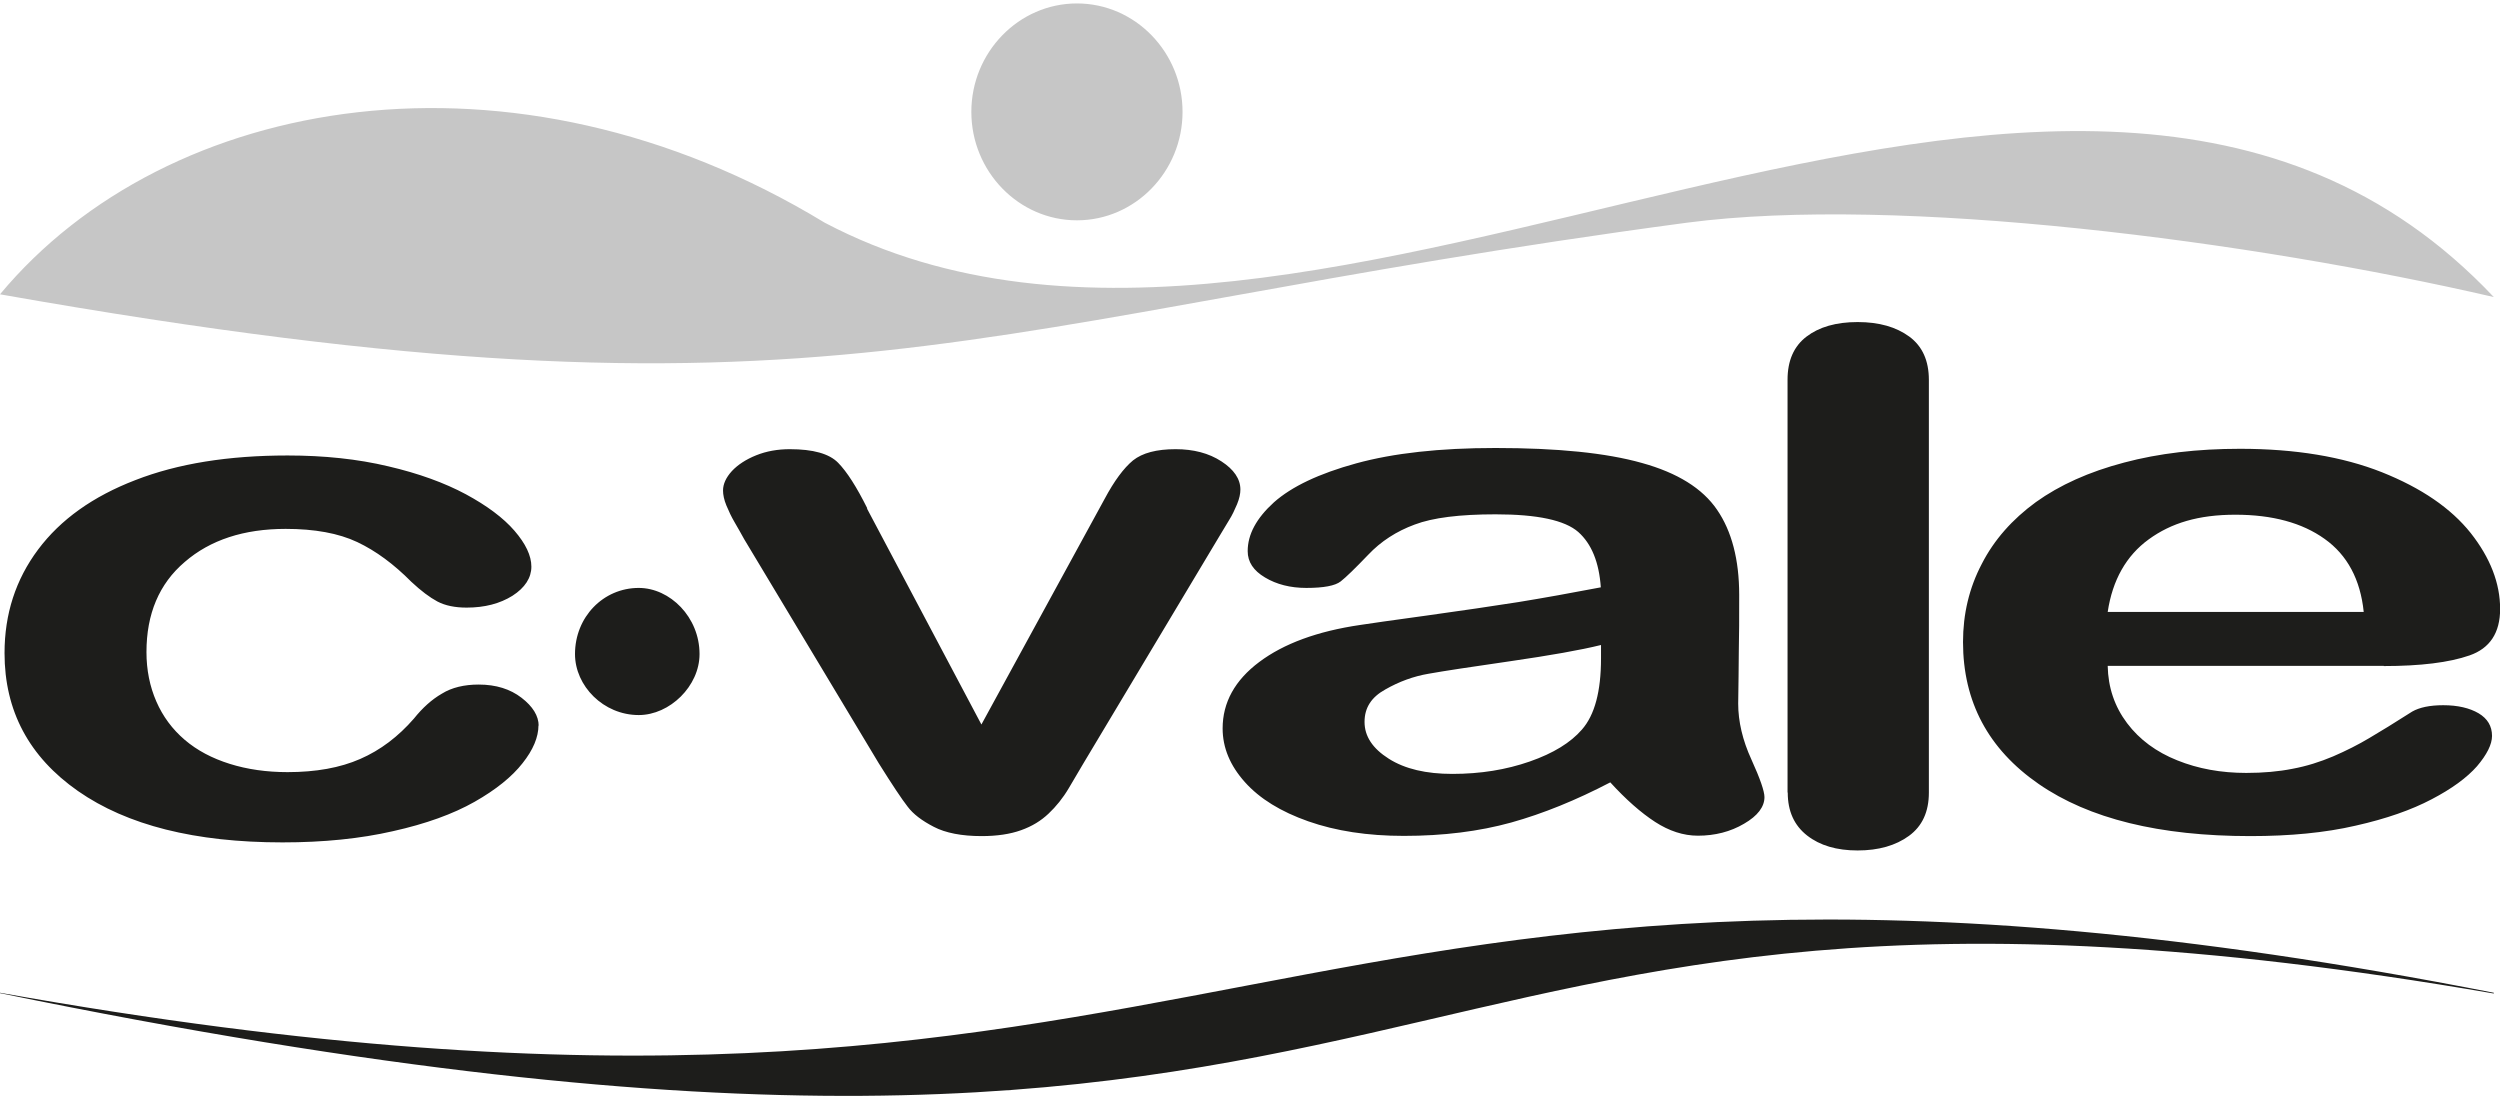
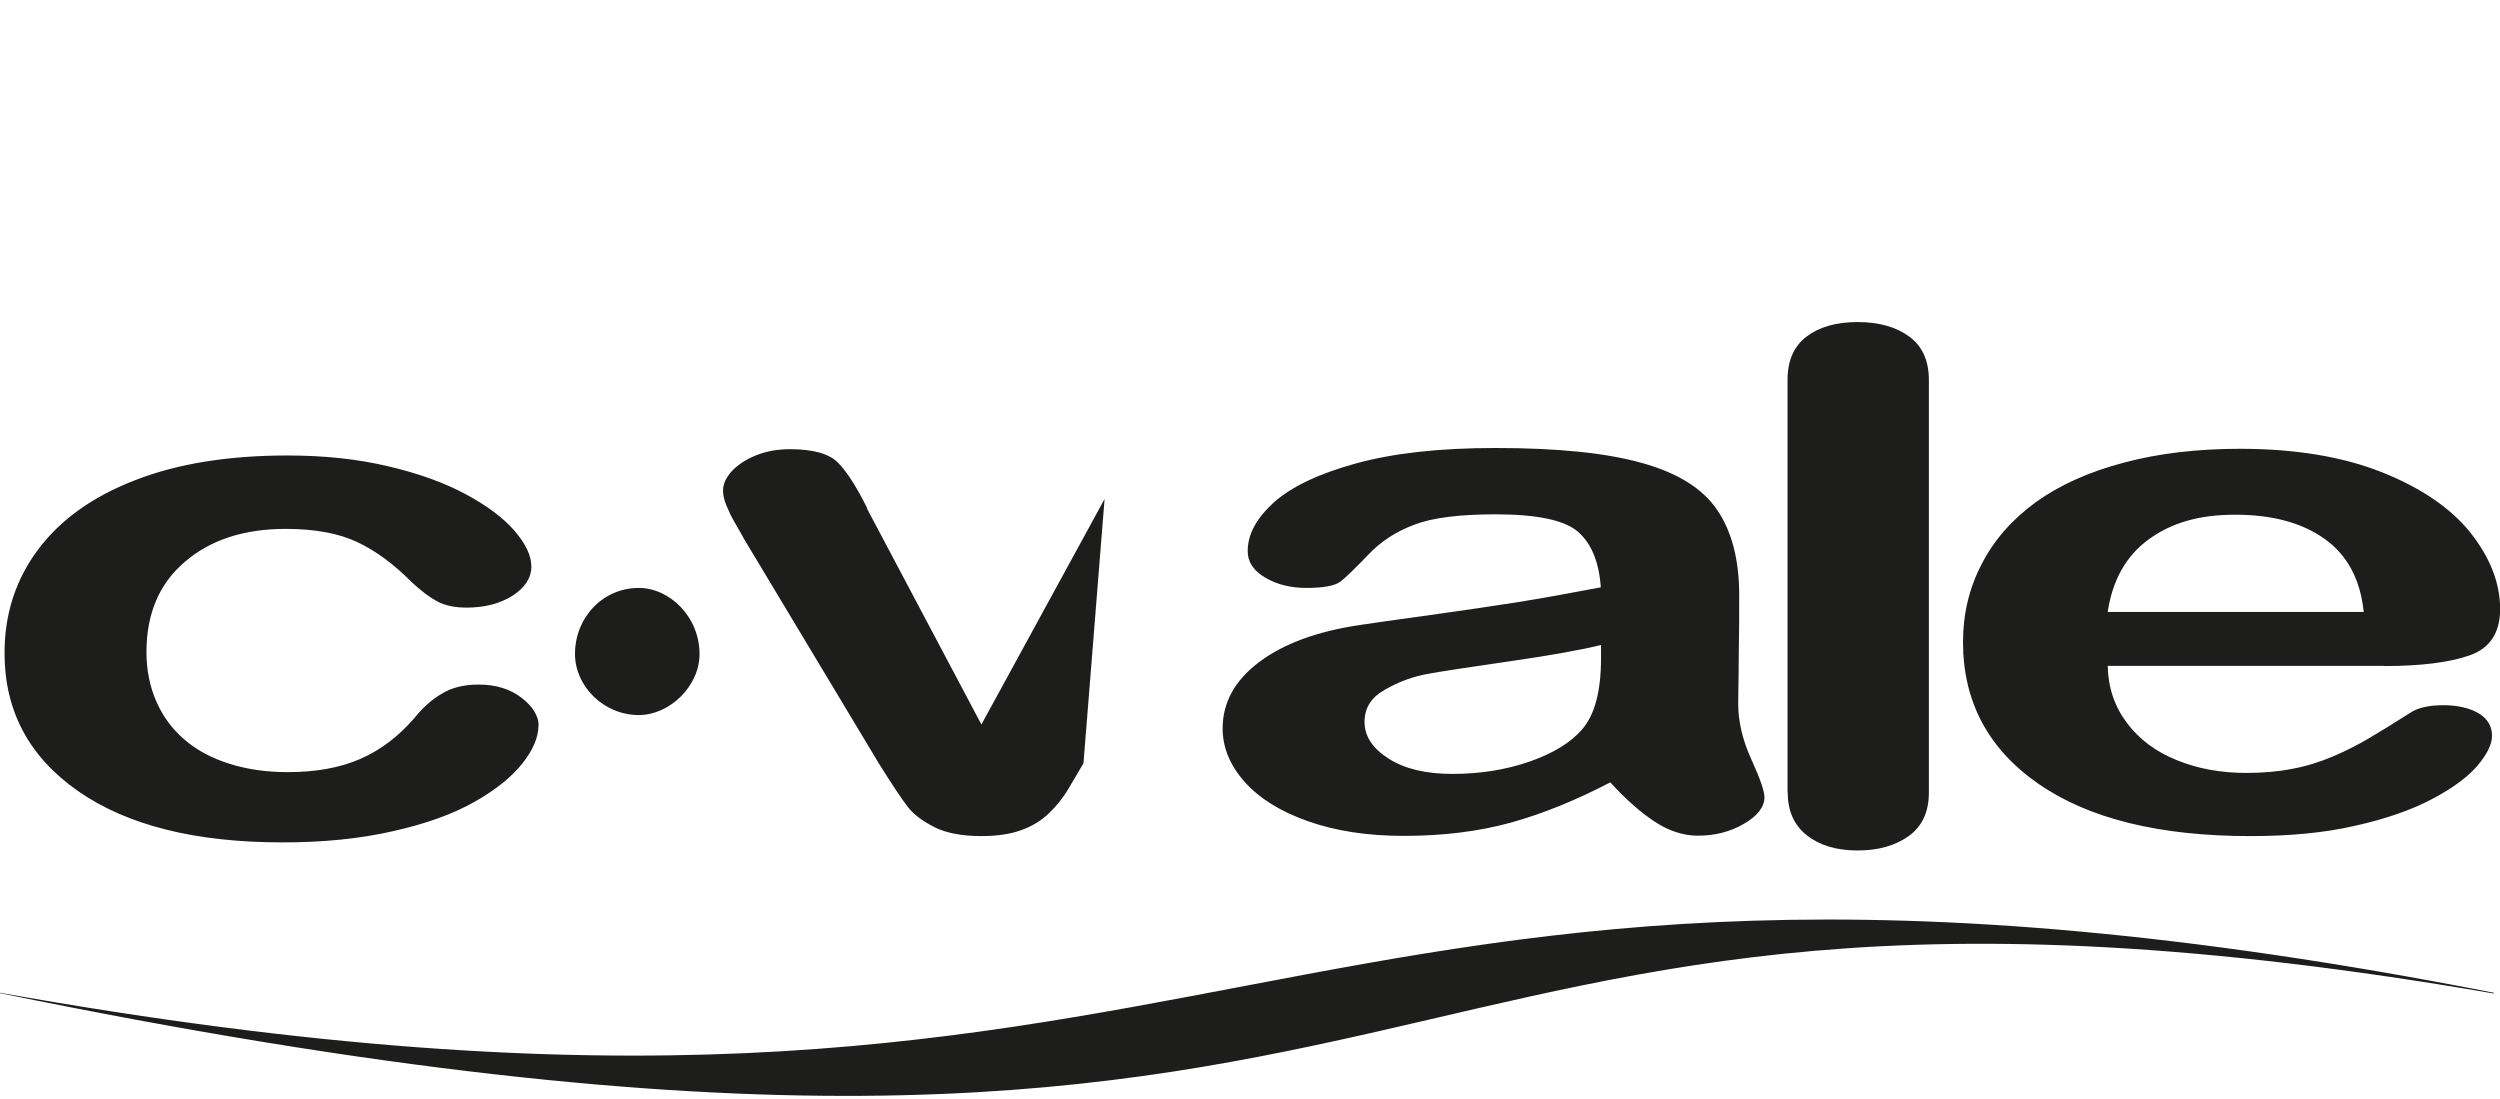
<svg xmlns="http://www.w3.org/2000/svg" width="141" height="62" xml:space="preserve" overflow="hidden">
  <g transform="translate(-646 -480)">
-     <path d="M60.558 0C57.284 0 54.62 2.753 54.62 6.116 54.62 9.479 57.284 12.232 60.558 12.232 63.833 12.232 66.496 9.479 66.496 6.116 66.496 2.753 63.833 0 60.558 0M46.373 12.365C74.2 27.071 116.344-8.813 140.23 16.56 126.644 13.408 106.776 10.8 94.867 12.365 53.766 17.87 47.161 24.763 0 16.405 9.379 5.106 28.814 1.665 46.373 12.365" fill="#C6C6C6" fill-rule="evenodd" transform="matrix(1.003 0 0 1 646 480.194)" />
-     <path d="M140.23 55.797C69.782 41.934 70.892 68.494 0 55.797L0 55.819C85.299 73.4 73.356 44.264 140.23 55.841L140.23 55.786ZM30.279 40.713C30.279 41.379 29.98 42.1 29.38 42.855 28.792 43.609 27.893 44.342 26.683 45.03 25.473 45.718 23.941 46.273 22.099 46.684 20.267 47.106 18.192 47.317 15.883 47.317 10.966 47.317 7.148 46.351 4.384 44.42 1.632 42.489 0.255 39.902 0.255 36.639 0.255 34.441 0.877 32.499 2.142 30.801 3.408 29.103 5.228 27.804 7.614 26.883 10.001 25.95 12.853 25.495 16.172 25.495 18.225 25.495 20.112 25.695 21.832 26.106 23.542 26.505 24.996 27.038 26.195 27.682 27.382 28.326 28.303 29.014 28.925 29.735 29.558 30.468 29.88 31.145 29.88 31.767 29.88 32.388 29.524 32.954 28.814 33.409 28.104 33.853 27.249 34.075 26.239 34.075 25.584 34.075 25.04 33.964 24.596 33.731 24.163 33.498 23.675 33.132 23.131 32.621 22.154 31.633 21.144 30.878 20.09 30.379 19.035 29.88 17.692 29.635 16.061 29.635 13.719 29.635 11.821 30.257 10.389 31.5 8.946 32.732 8.236 34.43 8.236 36.584 8.236 37.594 8.424 38.526 8.791 39.37 9.157 40.213 9.69 40.935 10.389 41.534 11.088 42.133 11.932 42.577 12.92 42.888 13.908 43.199 14.995 43.354 16.172 43.354 17.759 43.354 19.124 43.11 20.256 42.611 21.4 42.111 22.399 41.345 23.275 40.335 23.753 39.736 24.274 39.259 24.852 38.926 25.407 38.581 26.106 38.415 26.916 38.415 27.893 38.415 28.692 38.67 29.325 39.159 29.957 39.647 30.29 40.18 30.29 40.746M48.748 28.481 55.186 40.668 62.112 27.948C62.656 26.927 63.189 26.206 63.711 25.773 64.243 25.351 65.031 25.14 66.108 25.14 67.107 25.14 67.973 25.362 68.683 25.828 69.382 26.283 69.749 26.816 69.749 27.416 69.749 27.649 69.693 27.926 69.56 28.248 69.427 28.559 69.293 28.858 69.116 29.136 68.949 29.413 68.761 29.724 68.55 30.079L60.925 42.855C60.714 43.221 60.436 43.687 60.103 44.253 59.77 44.819 59.382 45.297 58.96 45.696 58.538 46.096 58.039 46.407 57.417 46.629 56.807 46.85 56.063 46.962 55.197 46.962 54.076 46.962 53.166 46.784 52.511 46.44 51.845 46.096 51.346 45.718 51.035 45.297 50.713 44.886 50.169 44.065 49.414 42.855L41.845 30.213C41.678 29.902 41.489 29.58 41.312 29.269 41.123 28.947 40.979 28.636 40.846 28.315 40.713 27.993 40.657 27.704 40.657 27.471 40.657 27.105 40.824 26.738 41.157 26.372 41.489 26.017 41.945 25.717 42.522 25.484 43.099 25.251 43.732 25.14 44.409 25.14 45.73 25.14 46.629 25.395 47.128 25.906 47.627 26.417 48.171 27.271 48.771 28.481M90.549 43.931C88.618 44.941 86.764 45.696 84.977 46.196 83.179 46.695 81.17 46.95 78.939 46.95 76.897 46.95 75.11 46.673 73.567 46.129 72.024 45.585 70.836 44.853 70.004 43.92 69.171 42.988 68.75 41.978 68.75 40.89 68.75 39.425 69.438 38.171 70.814 37.139 72.191 36.106 74.077 35.407 76.497 35.052 76.985 34.974 78.24 34.797 80.249 34.519 82.246 34.242 83.956 33.986 85.376 33.764 86.797 33.531 88.34 33.254 90.016 32.932 89.916 31.511 89.494 30.479 88.751 29.813 87.996 29.147 86.453 28.814 84.1 28.814 82.08 28.814 80.57 29.003 79.549 29.391 78.528 29.769 77.651 30.335 76.93 31.101 76.209 31.855 75.687 32.366 75.387 32.599 75.076 32.843 74.433 32.965 73.456 32.965 72.557 32.965 71.78 32.765 71.136 32.377 70.481 31.988 70.159 31.5 70.159 30.89 70.159 29.946 70.648 29.036 71.635 28.137 72.634 27.249 74.166 26.517 76.264 25.939 78.362 25.362 80.959 25.073 84.089 25.073 87.585 25.073 90.327 25.351 92.325 25.917 94.323 26.472 95.732 27.349 96.554 28.559 97.375 29.758 97.797 31.367 97.797 33.354 97.797 34.608 97.797 35.685 97.775 36.561 97.775 37.438 97.752 38.415 97.741 39.492 97.741 40.491 97.986 41.556 98.485 42.644 98.984 43.743 99.218 44.442 99.218 44.764 99.218 45.308 98.84 45.818 98.074 46.262 97.308 46.717 96.431 46.939 95.477 46.939 94.656 46.939 93.856 46.673 93.068 46.162 92.269 45.641 91.426 44.897 90.538 43.92M90.027 36.173 90.027 36.939C90.027 38.803 89.672 40.135 88.951 40.957 88.318 41.689 87.352 42.289 86.02 42.755 84.688 43.221 83.246 43.454 81.669 43.454 80.193 43.454 79.005 43.177 78.095 42.599 77.185 42.022 76.73 41.334 76.73 40.524 76.73 39.714 77.119 39.125 77.896 38.693 78.672 38.248 79.483 37.949 80.337 37.804 81.192 37.649 82.735 37.416 84.955 37.094 87.164 36.772 88.862 36.473 90.027 36.184M100.516 44.498 100.516 21.222C100.516 20.145 100.871 19.335 101.582 18.791 102.292 18.247 103.247 17.97 104.456 17.97 105.666 17.97 106.621 18.247 107.364 18.791 108.097 19.335 108.463 20.145 108.463 21.233L108.463 44.509C108.463 45.596 108.086 46.407 107.342 46.95 106.599 47.494 105.633 47.772 104.456 47.772 103.28 47.772 102.336 47.494 101.615 46.928 100.894 46.362 100.527 45.563 100.527 44.509M134.047 37.361 118.519 37.361C118.542 38.581 118.908 39.658 119.607 40.59 120.306 41.523 121.261 42.222 122.426 42.688 123.603 43.166 124.901 43.399 126.311 43.399 127.266 43.399 128.131 43.321 128.908 43.166 129.696 43.021 130.462 42.777 131.195 42.466 131.939 42.144 132.616 41.8 133.226 41.434 133.848 41.068 134.658 40.568 135.646 39.936 136.056 39.703 136.634 39.58 137.388 39.58 138.199 39.58 138.865 39.736 139.375 40.035 139.875 40.335 140.13 40.757 140.13 41.312 140.13 41.789 139.841 42.366 139.286 43.021 138.72 43.665 137.877 44.287 136.733 44.886 135.601 45.485 134.181 45.985 132.46 46.373 130.74 46.773 128.764 46.962 126.544 46.962 121.438 46.962 117.465 45.985 114.635 44.02 111.804 42.056 110.383 39.381 110.383 36.017 110.383 34.441 110.728 32.965 111.438 31.611 112.126 30.257 113.158 29.091 114.479 28.126 115.822 27.16 117.465 26.417 119.441 25.895 121.394 25.373 123.57 25.118 125.956 25.118 129.064 25.118 131.728 25.562 133.936 26.439 136.156 27.327 137.821 28.47 138.931 29.869 140.03 31.267 140.585 32.699 140.585 34.153 140.585 35.496 140.008 36.373 138.865 36.772 137.721 37.172 136.101 37.372 134.036 37.372M118.519 34.319 132.915 34.319C132.727 32.488 131.994 31.112 130.718 30.201 129.452 29.291 127.776 28.836 125.701 28.836 123.625 28.836 122.093 29.302 120.828 30.224 119.563 31.145 118.786 32.521 118.519 34.319M35.918 32.965C37.671 32.965 39.336 34.608 39.336 36.695 39.336 38.504 37.66 40.135 35.918 40.135 33.931 40.135 32.333 38.493 32.333 36.695 32.333 34.608 33.92 32.965 35.918 32.965" fill="#1D1D1B" fill-rule="evenodd" transform="matrix(1.003 0 0 1 646 480.194)" />
+     <path d="M140.23 55.797C69.782 41.934 70.892 68.494 0 55.797L0 55.819C85.299 73.4 73.356 44.264 140.23 55.841L140.23 55.786ZM30.279 40.713C30.279 41.379 29.98 42.1 29.38 42.855 28.792 43.609 27.893 44.342 26.683 45.03 25.473 45.718 23.941 46.273 22.099 46.684 20.267 47.106 18.192 47.317 15.883 47.317 10.966 47.317 7.148 46.351 4.384 44.42 1.632 42.489 0.255 39.902 0.255 36.639 0.255 34.441 0.877 32.499 2.142 30.801 3.408 29.103 5.228 27.804 7.614 26.883 10.001 25.95 12.853 25.495 16.172 25.495 18.225 25.495 20.112 25.695 21.832 26.106 23.542 26.505 24.996 27.038 26.195 27.682 27.382 28.326 28.303 29.014 28.925 29.735 29.558 30.468 29.88 31.145 29.88 31.767 29.88 32.388 29.524 32.954 28.814 33.409 28.104 33.853 27.249 34.075 26.239 34.075 25.584 34.075 25.04 33.964 24.596 33.731 24.163 33.498 23.675 33.132 23.131 32.621 22.154 31.633 21.144 30.878 20.09 30.379 19.035 29.88 17.692 29.635 16.061 29.635 13.719 29.635 11.821 30.257 10.389 31.5 8.946 32.732 8.236 34.43 8.236 36.584 8.236 37.594 8.424 38.526 8.791 39.37 9.157 40.213 9.69 40.935 10.389 41.534 11.088 42.133 11.932 42.577 12.92 42.888 13.908 43.199 14.995 43.354 16.172 43.354 17.759 43.354 19.124 43.11 20.256 42.611 21.4 42.111 22.399 41.345 23.275 40.335 23.753 39.736 24.274 39.259 24.852 38.926 25.407 38.581 26.106 38.415 26.916 38.415 27.893 38.415 28.692 38.67 29.325 39.159 29.957 39.647 30.29 40.18 30.29 40.746M48.748 28.481 55.186 40.668 62.112 27.948L60.925 42.855C60.714 43.221 60.436 43.687 60.103 44.253 59.77 44.819 59.382 45.297 58.96 45.696 58.538 46.096 58.039 46.407 57.417 46.629 56.807 46.85 56.063 46.962 55.197 46.962 54.076 46.962 53.166 46.784 52.511 46.44 51.845 46.096 51.346 45.718 51.035 45.297 50.713 44.886 50.169 44.065 49.414 42.855L41.845 30.213C41.678 29.902 41.489 29.58 41.312 29.269 41.123 28.947 40.979 28.636 40.846 28.315 40.713 27.993 40.657 27.704 40.657 27.471 40.657 27.105 40.824 26.738 41.157 26.372 41.489 26.017 41.945 25.717 42.522 25.484 43.099 25.251 43.732 25.14 44.409 25.14 45.73 25.14 46.629 25.395 47.128 25.906 47.627 26.417 48.171 27.271 48.771 28.481M90.549 43.931C88.618 44.941 86.764 45.696 84.977 46.196 83.179 46.695 81.17 46.95 78.939 46.95 76.897 46.95 75.11 46.673 73.567 46.129 72.024 45.585 70.836 44.853 70.004 43.92 69.171 42.988 68.75 41.978 68.75 40.89 68.75 39.425 69.438 38.171 70.814 37.139 72.191 36.106 74.077 35.407 76.497 35.052 76.985 34.974 78.24 34.797 80.249 34.519 82.246 34.242 83.956 33.986 85.376 33.764 86.797 33.531 88.34 33.254 90.016 32.932 89.916 31.511 89.494 30.479 88.751 29.813 87.996 29.147 86.453 28.814 84.1 28.814 82.08 28.814 80.57 29.003 79.549 29.391 78.528 29.769 77.651 30.335 76.93 31.101 76.209 31.855 75.687 32.366 75.387 32.599 75.076 32.843 74.433 32.965 73.456 32.965 72.557 32.965 71.78 32.765 71.136 32.377 70.481 31.988 70.159 31.5 70.159 30.89 70.159 29.946 70.648 29.036 71.635 28.137 72.634 27.249 74.166 26.517 76.264 25.939 78.362 25.362 80.959 25.073 84.089 25.073 87.585 25.073 90.327 25.351 92.325 25.917 94.323 26.472 95.732 27.349 96.554 28.559 97.375 29.758 97.797 31.367 97.797 33.354 97.797 34.608 97.797 35.685 97.775 36.561 97.775 37.438 97.752 38.415 97.741 39.492 97.741 40.491 97.986 41.556 98.485 42.644 98.984 43.743 99.218 44.442 99.218 44.764 99.218 45.308 98.84 45.818 98.074 46.262 97.308 46.717 96.431 46.939 95.477 46.939 94.656 46.939 93.856 46.673 93.068 46.162 92.269 45.641 91.426 44.897 90.538 43.92M90.027 36.173 90.027 36.939C90.027 38.803 89.672 40.135 88.951 40.957 88.318 41.689 87.352 42.289 86.02 42.755 84.688 43.221 83.246 43.454 81.669 43.454 80.193 43.454 79.005 43.177 78.095 42.599 77.185 42.022 76.73 41.334 76.73 40.524 76.73 39.714 77.119 39.125 77.896 38.693 78.672 38.248 79.483 37.949 80.337 37.804 81.192 37.649 82.735 37.416 84.955 37.094 87.164 36.772 88.862 36.473 90.027 36.184M100.516 44.498 100.516 21.222C100.516 20.145 100.871 19.335 101.582 18.791 102.292 18.247 103.247 17.97 104.456 17.97 105.666 17.97 106.621 18.247 107.364 18.791 108.097 19.335 108.463 20.145 108.463 21.233L108.463 44.509C108.463 45.596 108.086 46.407 107.342 46.95 106.599 47.494 105.633 47.772 104.456 47.772 103.28 47.772 102.336 47.494 101.615 46.928 100.894 46.362 100.527 45.563 100.527 44.509M134.047 37.361 118.519 37.361C118.542 38.581 118.908 39.658 119.607 40.59 120.306 41.523 121.261 42.222 122.426 42.688 123.603 43.166 124.901 43.399 126.311 43.399 127.266 43.399 128.131 43.321 128.908 43.166 129.696 43.021 130.462 42.777 131.195 42.466 131.939 42.144 132.616 41.8 133.226 41.434 133.848 41.068 134.658 40.568 135.646 39.936 136.056 39.703 136.634 39.58 137.388 39.58 138.199 39.58 138.865 39.736 139.375 40.035 139.875 40.335 140.13 40.757 140.13 41.312 140.13 41.789 139.841 42.366 139.286 43.021 138.72 43.665 137.877 44.287 136.733 44.886 135.601 45.485 134.181 45.985 132.46 46.373 130.74 46.773 128.764 46.962 126.544 46.962 121.438 46.962 117.465 45.985 114.635 44.02 111.804 42.056 110.383 39.381 110.383 36.017 110.383 34.441 110.728 32.965 111.438 31.611 112.126 30.257 113.158 29.091 114.479 28.126 115.822 27.16 117.465 26.417 119.441 25.895 121.394 25.373 123.57 25.118 125.956 25.118 129.064 25.118 131.728 25.562 133.936 26.439 136.156 27.327 137.821 28.47 138.931 29.869 140.03 31.267 140.585 32.699 140.585 34.153 140.585 35.496 140.008 36.373 138.865 36.772 137.721 37.172 136.101 37.372 134.036 37.372M118.519 34.319 132.915 34.319C132.727 32.488 131.994 31.112 130.718 30.201 129.452 29.291 127.776 28.836 125.701 28.836 123.625 28.836 122.093 29.302 120.828 30.224 119.563 31.145 118.786 32.521 118.519 34.319M35.918 32.965C37.671 32.965 39.336 34.608 39.336 36.695 39.336 38.504 37.66 40.135 35.918 40.135 33.931 40.135 32.333 38.493 32.333 36.695 32.333 34.608 33.92 32.965 35.918 32.965" fill="#1D1D1B" fill-rule="evenodd" transform="matrix(1.003 0 0 1 646 480.194)" />
  </g>
</svg>